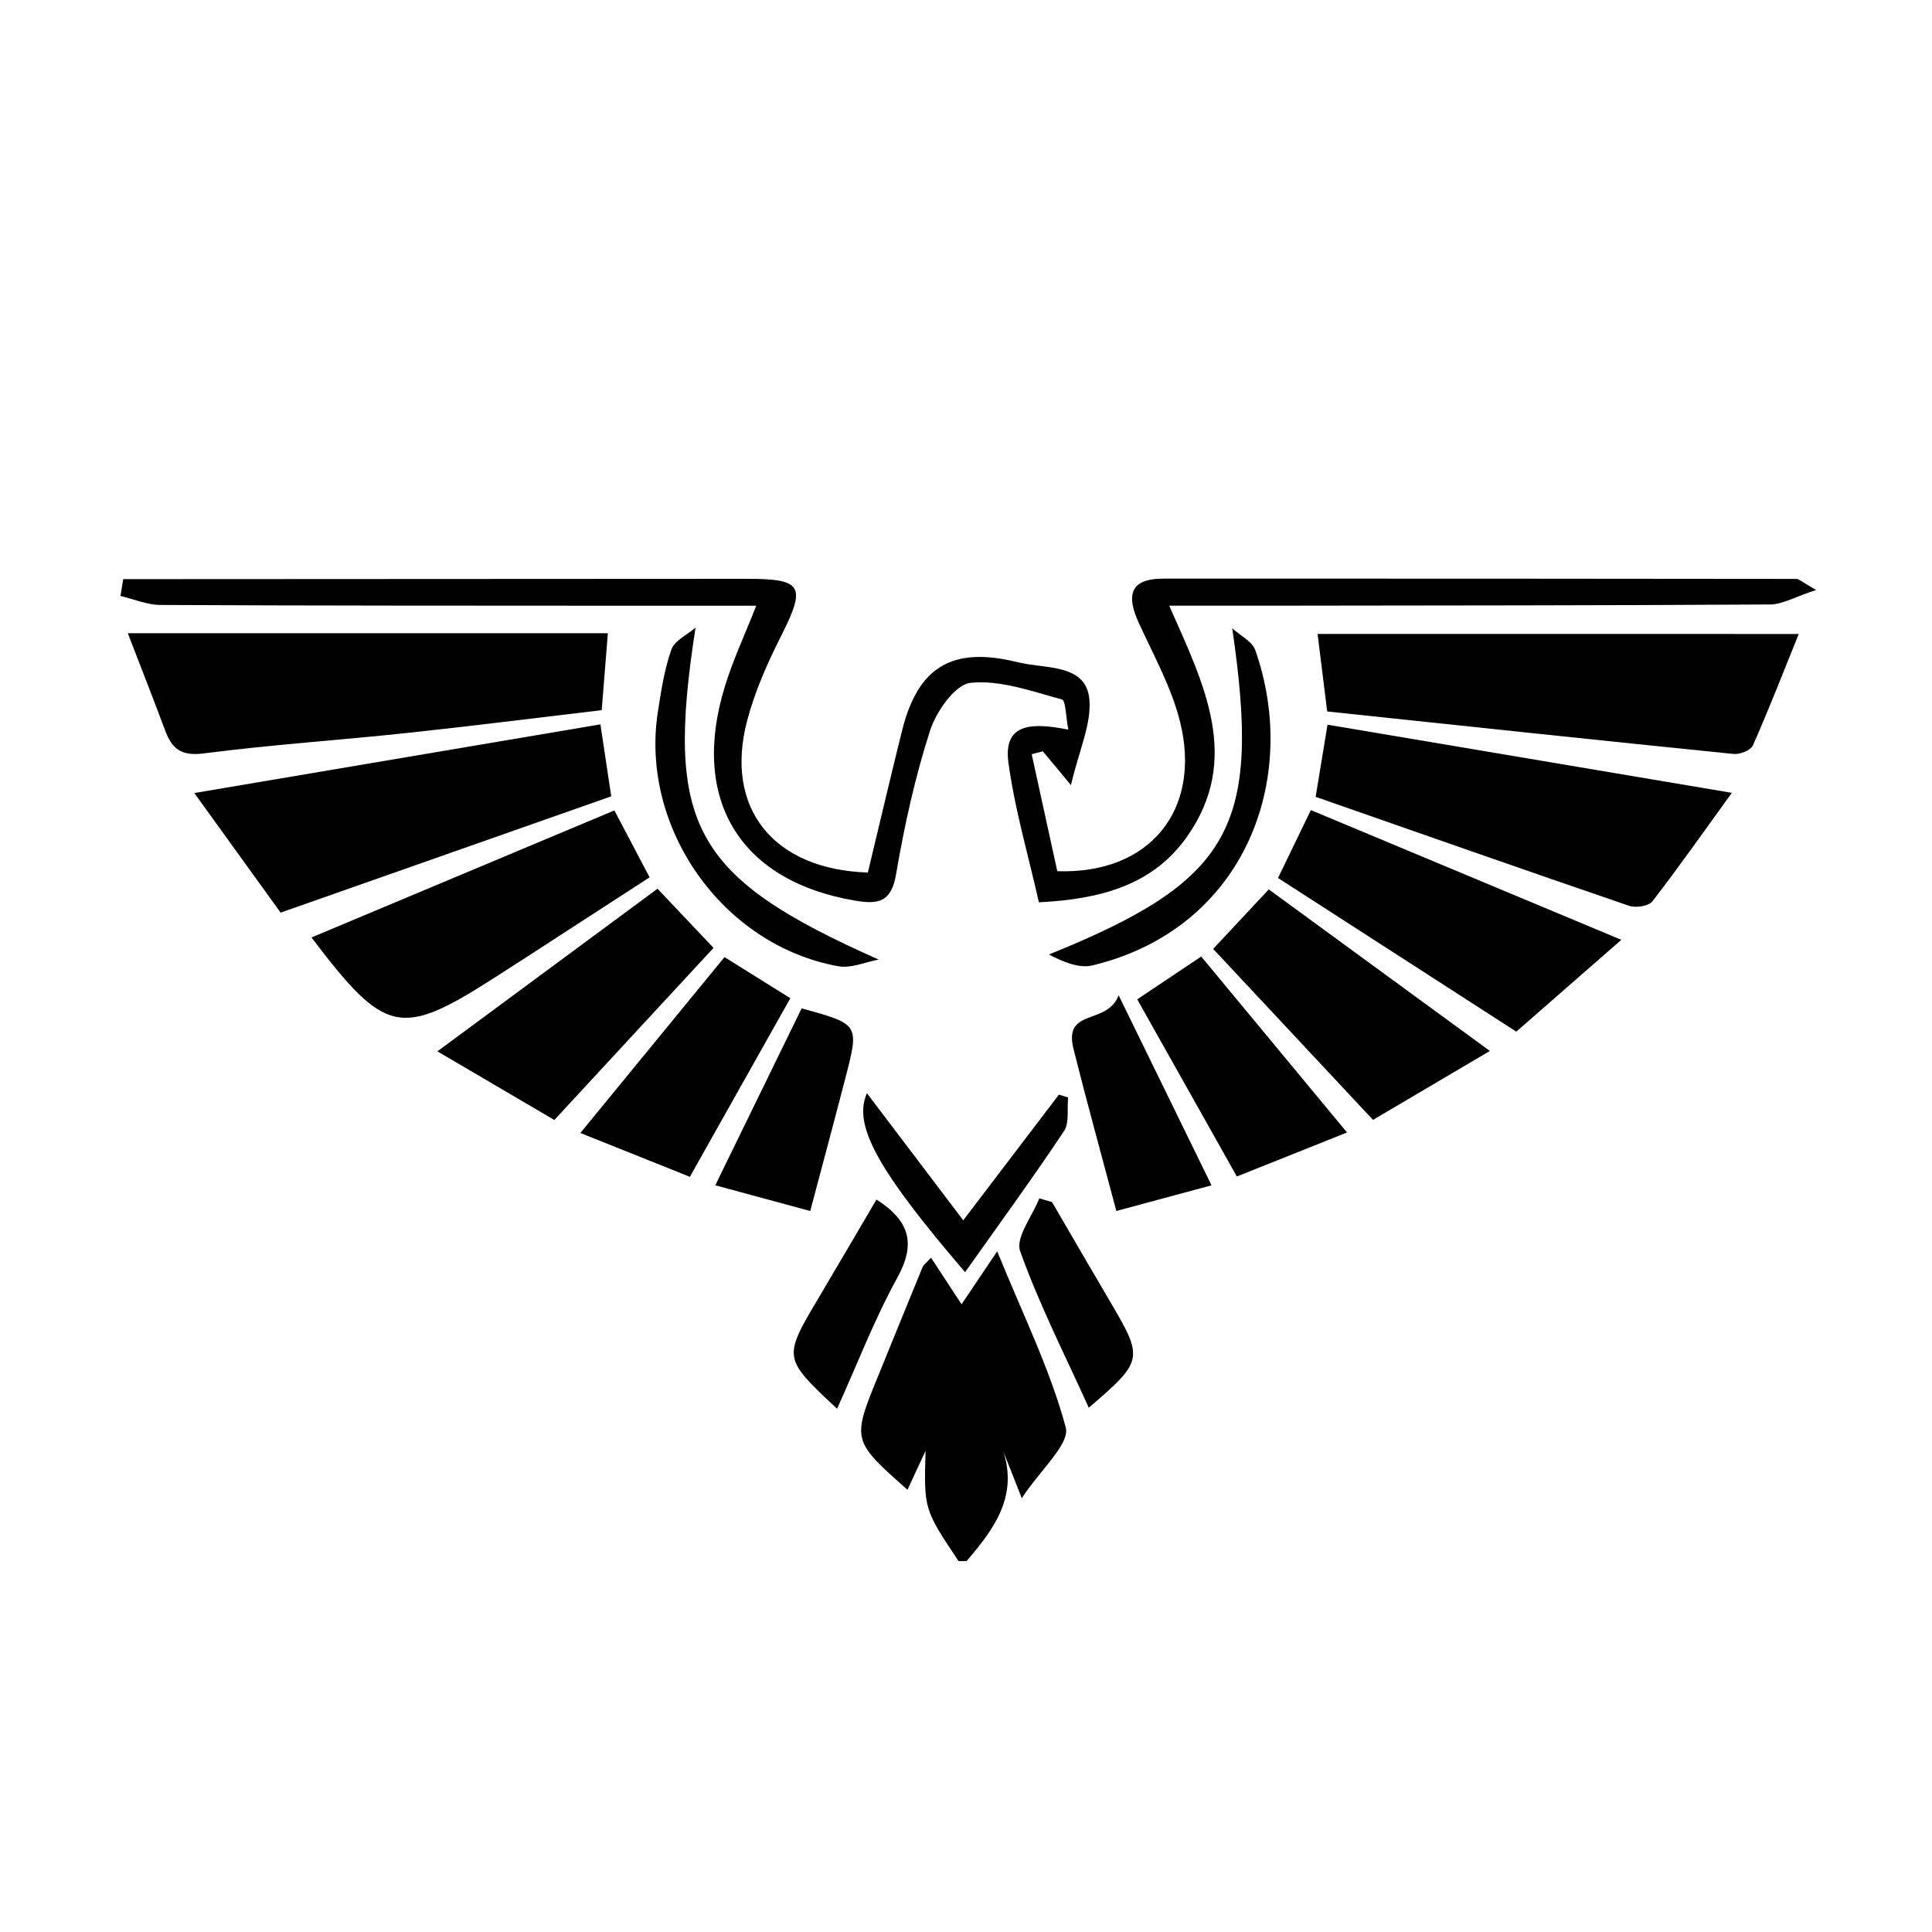
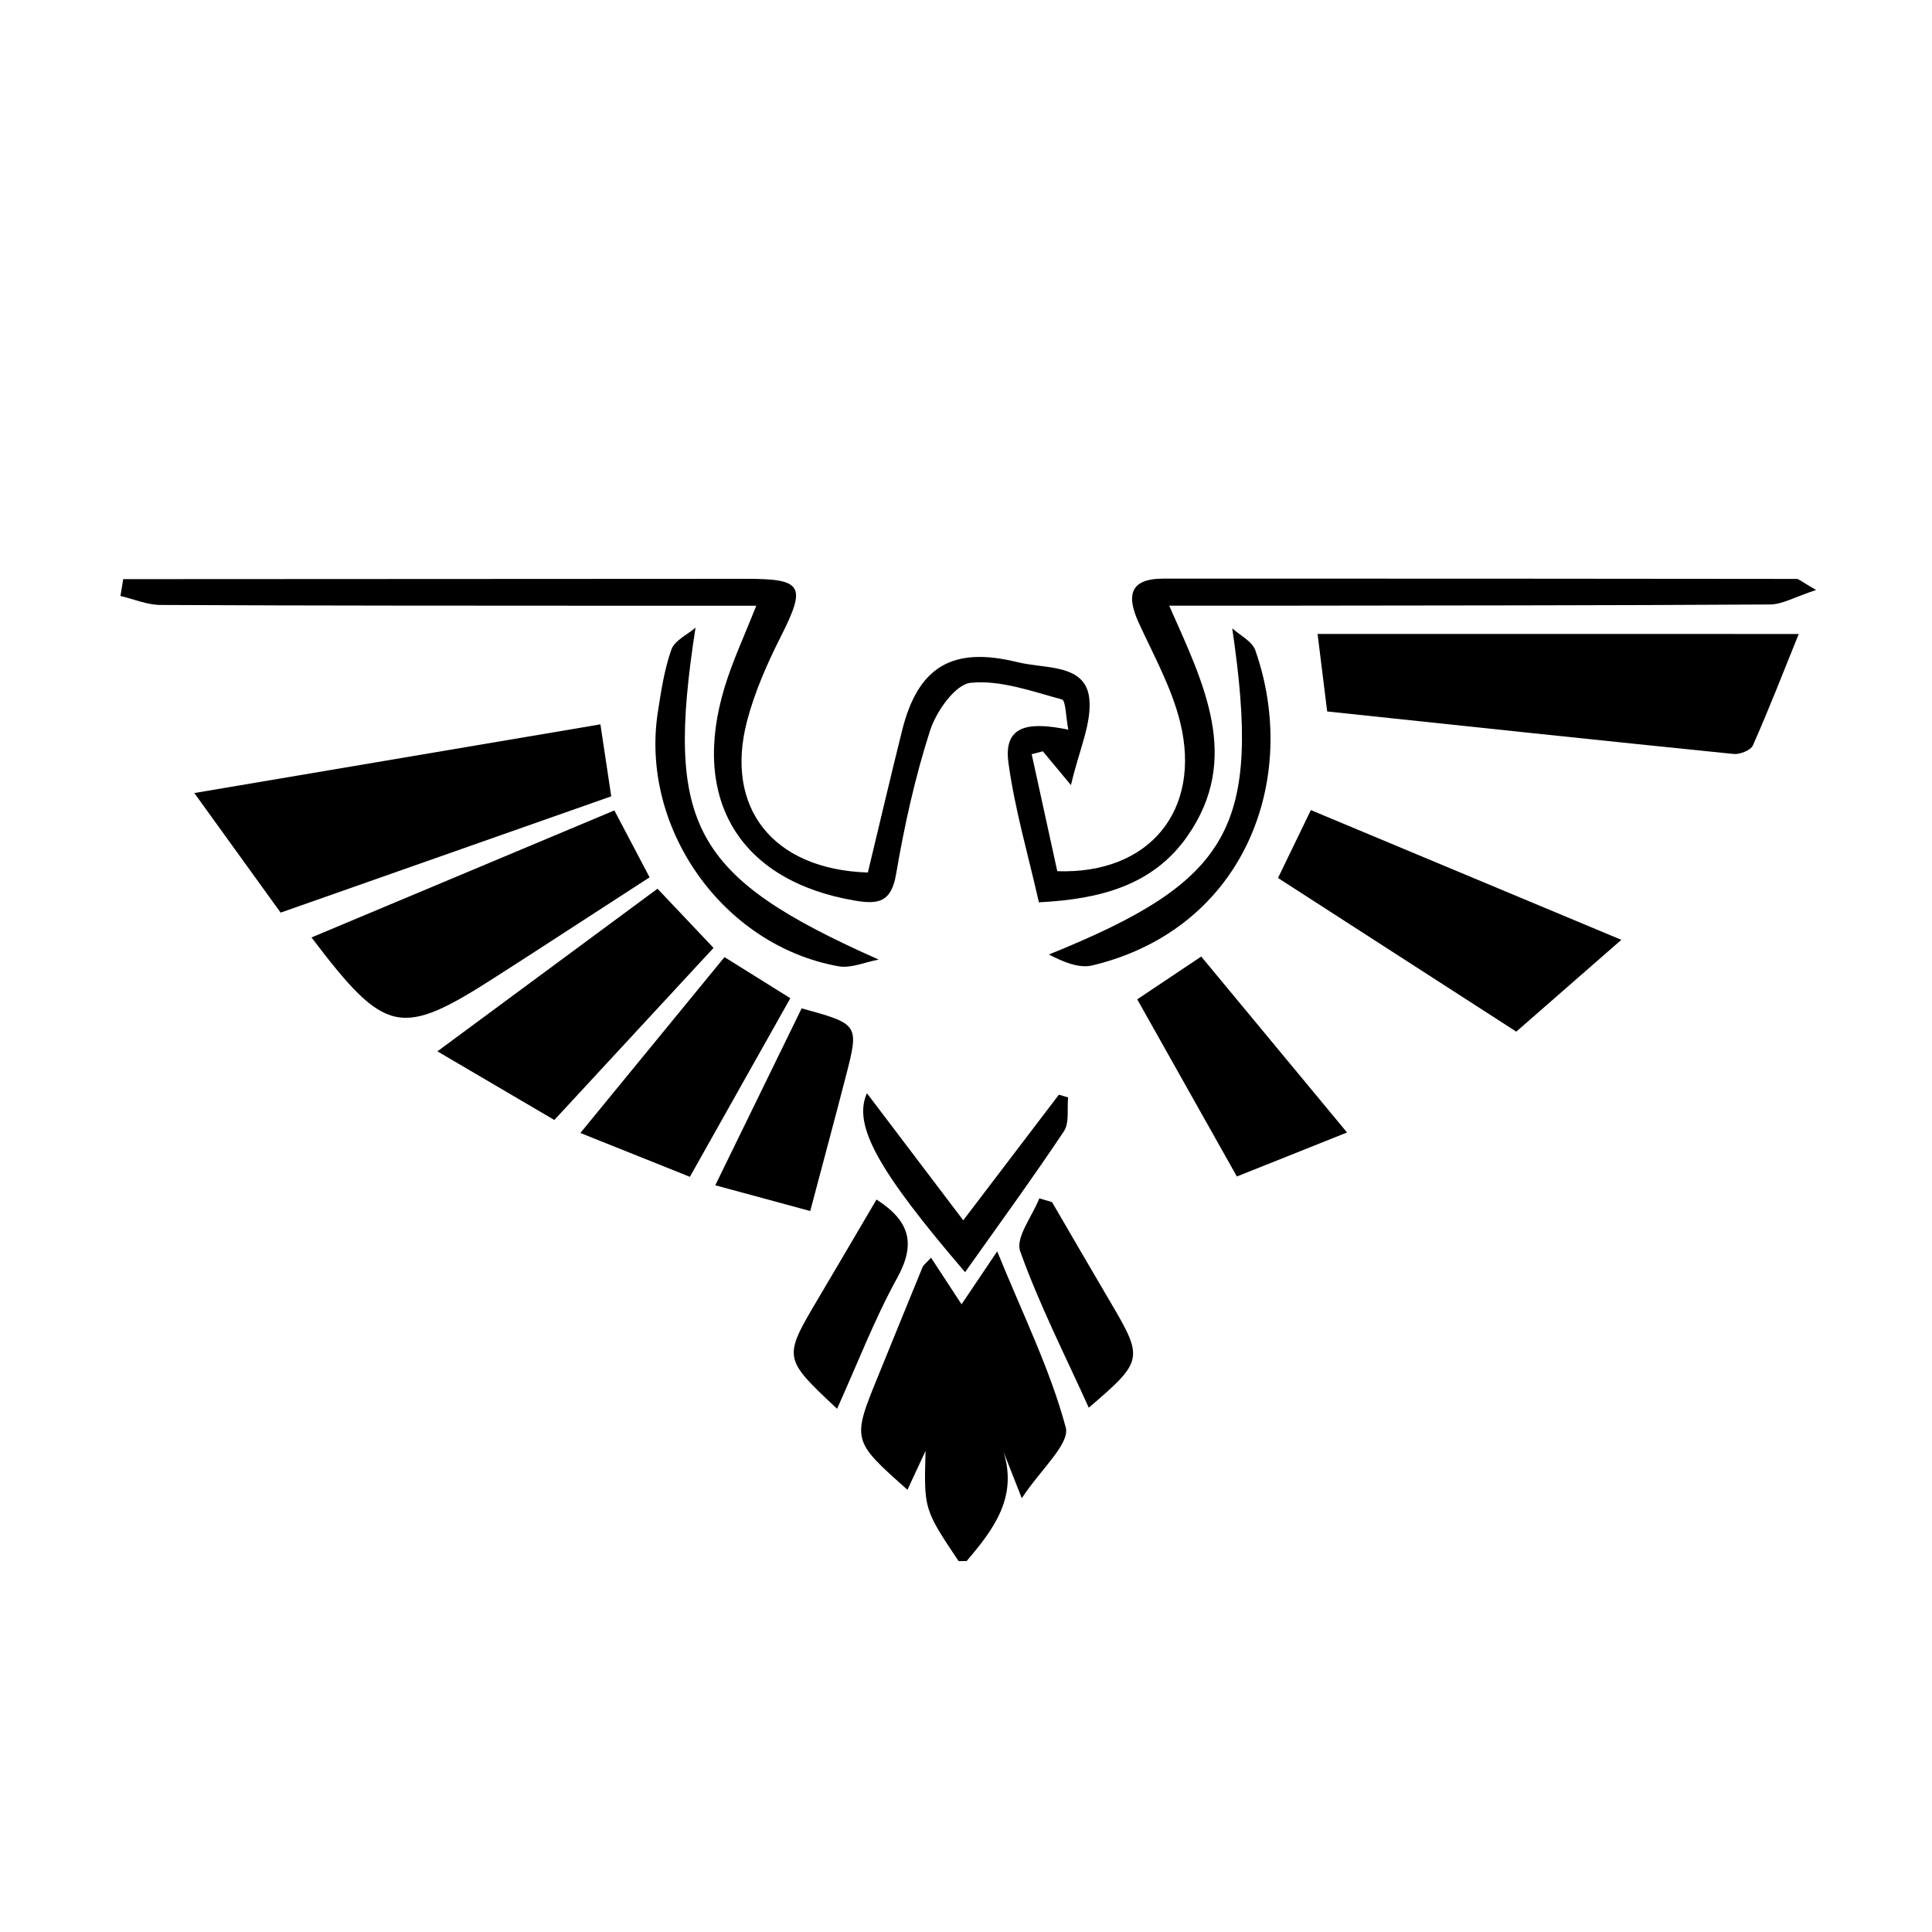
<svg xmlns="http://www.w3.org/2000/svg" version="1.1" id="Layer_1" x="0px" y="0px" viewBox="0 0 400 400" style="enable-background:new 0 0 400 400;" xml:space="preserve">
  <g>
    <path d="M198.46,323.21c-7.18-10.75-7.18-10.75-6.83-22.83c-1.65,3.56-2.7,5.8-3.75,8.06c-11.54-10.24-11.53-10.23-5.94-23.87   c3.03-7.4,6.01-14.82,9.06-22.21c0.2-0.48,0.72-0.83,1.76-1.97c1.76,2.68,3.49,5.33,6.32,9.65c2.95-4.38,4.64-6.89,7.38-10.96   c5.36,13.17,10.98,24.49,14.19,36.45c0.91,3.41-5.21,8.71-9.1,14.66c-1.74-4.4-2.77-7.02-3.8-9.64c3,9.44-2.06,16.13-7.62,22.65   C199.56,323.21,199.01,323.21,198.46,323.21z" />
    <path d="M25.51,119.9c3.22,0,6.44,0,9.66,0c39.84-0.02,79.68-0.05,119.52-0.06c11.51,0,12.23,1.51,7.02,11.85   c-2.84,5.62-5.45,11.52-7.04,17.58c-4.71,18.02,5.37,30.73,25.01,31.38c2.34-9.71,4.64-19.58,7.09-29.41   c3.3-13.24,10.43-17.44,23.79-14.17c0.8,0.2,1.62,0.34,2.44,0.47c5.15,0.82,11.87,0.65,12.53,7.13c0.52,5.11-2.1,10.54-3.8,17.88   c-3.21-3.87-4.52-5.43-5.82-7c-0.77,0.2-1.54,0.4-2.31,0.6c1.78,8.12,3.55,16.25,5.3,24.22c19.03,0.67,29.96-12.58,25.43-30.89   c-1.76-7.11-5.46-13.76-8.55-20.5c-2.57-5.61-1.98-9.18,5.07-9.18c43.71-0.02,87.41,0.01,131.12,0.06c0.47,0,0.94,0.51,4.04,2.29   c-4.42,1.44-6.98,2.99-9.56,3c-34.58,0.21-69.16,0.2-103.75,0.25c-6.55,0.01-13.1,0-20.63,0c7.16,16.17,15.04,31.63,3.73,47.77   c-7.06,10.08-17.94,13.01-30.71,13.64c-2.19-9.74-5-19.24-6.31-28.94c-1.12-8.33,5.14-8.25,12.4-6.81   c-0.53-2.69-0.51-6.03-1.33-6.25c-6.22-1.68-12.74-4.07-18.89-3.44c-3.18,0.32-7.12,5.91-8.39,9.86   c-3.12,9.67-5.33,19.7-7.04,29.73c-0.99,5.83-3.64,6.33-8.54,5.5c-23.73-4.04-34.11-20.81-26.94-44.26   c1.66-5.45,4.11-10.65,6.52-16.79c-9.21,0-17.71,0-26.22,0c-32.37-0.02-64.74,0-97.11-0.16c-2.77-0.01-5.53-1.21-8.3-1.86   C25.13,122.23,25.32,121.07,25.51,119.9z" />
-     <path d="M26.46,131.1c34.08,0,66.37,0,99.39,0c-0.43,5.36-0.82,10.23-1.27,15.93c-13.65,1.61-26.99,3.3-40.36,4.73   c-14.02,1.49-28.1,2.42-42.08,4.23c-4.66,0.6-6.56-0.99-7.97-4.81C31.79,144.78,29.28,138.44,26.46,131.1z" />
    <path d="M372.41,131.26c-3.26,8.06-6.2,15.64-9.49,23.07c-0.45,1.01-2.69,1.9-4,1.77c-27.97-2.83-55.92-5.81-84.14-8.8   c-0.7-5.63-1.3-10.5-1.99-16.05C305.84,131.26,338.3,131.26,372.41,131.26z" />
    <path d="M124.31,149.97c0.83,5.54,1.44,9.57,2.24,14.9c-22.38,7.87-45.05,15.85-68.45,24.08c-5.7-7.9-11.28-15.63-17.87-24.76   C69.16,159.3,96.37,154.7,124.31,149.97z" />
-     <path d="M272.39,164.98c0.85-5.16,1.59-9.67,2.46-14.94c27.76,4.68,54.85,9.24,83.71,14.11c-5.88,8.11-10.99,15.41-16.44,22.45   c-0.78,1.01-3.46,1.41-4.86,0.93C315.69,180.15,294.19,172.59,272.39,164.98z" />
    <path d="M64.49,194.09c20.87-8.75,41.56-17.43,62.71-26.3c2.45,4.65,4.58,8.7,7.29,13.85c-8.33,5.4-16.56,10.74-24.79,16.07   c-2.32,1.5-4.64,2.99-6.96,4.48C82.91,214.93,79.85,214.33,64.49,194.09z" />
    <path d="M335.68,194.58c-7.95,6.95-14.73,12.87-21.75,19.01c-16.74-10.79-32.91-21.22-49.33-31.81c2.3-4.77,4.3-8.9,6.8-14.06   C292.39,176.49,313.12,185.16,335.68,194.58z" />
    <path d="M136.13,184c4.13,4.36,7.52,7.94,11.6,12.25c-10.89,11.77-21.65,23.4-32.96,35.63c-7.79-4.57-15.29-8.97-24.21-14.21   C106.21,206.1,120.9,195.25,136.13,184z" />
-     <path d="M308.46,217.59c-8.85,5.22-16.4,9.68-24.19,14.27c-11.23-12.01-21.97-23.5-33.1-35.4c3.75-4.01,7.25-7.75,11.52-12.32   C277.48,194.95,292.29,205.77,308.46,217.59z" />
    <path d="M142.83,243.65c-7.6-3.04-14.47-5.79-22.67-9.08c10.14-12.37,19.77-24.12,29.84-36.41c4.51,2.82,8.82,5.5,13.63,8.51   C156.71,218.97,150,230.91,142.83,243.65z" />
    <path d="M278.89,234.47c-8.36,3.34-15.41,6.16-22.81,9.11c-7.02-12.48-13.71-24.37-20.63-36.68c4.57-3.06,8.59-5.74,13.25-8.86   C258.63,210.04,268.37,221.79,278.89,234.47z" />
    <path d="M167.75,250.73c-6.52-1.77-12.51-3.39-19.66-5.33c6.24-12.78,12.07-24.74,17.88-36.63c11.9,3.27,11.94,3.28,9.11,14.23   C172.76,231.99,170.33,240.97,167.75,250.73z" />
-     <path d="M231.6,206.06c7.12,14.57,12.88,26.37,19.23,39.35c-6.94,1.87-13.1,3.53-19.7,5.31c-3.14-11.83-6.14-22.65-8.87-33.53   C220.1,208.59,229.25,212.36,231.6,206.06z" />
    <path d="M144,129.95c-6.37,41.08-0.51,51.64,37.92,68.72c-2.78,0.51-5.7,1.85-8.31,1.39c-23.97-4.29-41.16-28.64-37.4-52.71   c0.68-4.35,1.34-8.78,2.8-12.88C139.68,132.6,142.28,131.43,144,129.95z" />
    <path d="M255.12,130.08c1.63,1.49,4.12,2.69,4.77,4.53c9.31,26.44-1.99,57.64-33.73,65.27c-2.8,0.67-6.1-0.76-9-2.26   C255.04,182.31,261.17,171.35,255.12,130.08z" />
    <path d="M181.47,248.35c7.05,4.53,8.12,9.27,4.28,16.24c-4.74,8.61-8.28,17.88-12.44,27.08c-11.21-10.5-11.2-10.49-3.92-22.8   C173.42,262.08,177.4,255.27,181.47,248.35z" />
    <path d="M217.81,248.88c4.02,6.89,8.01,13.79,12.06,20.66c6.93,11.76,6.86,12.22-4.45,21.91c-4.91-10.87-10.27-21.38-14.21-32.41   c-1-2.81,2.52-7.24,3.97-10.93C216.06,248.37,216.94,248.62,217.81,248.88z" />
    <path d="M179.49,226.34c6.92,9.13,13.2,17.42,19.94,26.31c6.95-9.13,13.37-17.57,19.8-26.01c0.64,0.19,1.28,0.38,1.91,0.57   c-0.25,2.37,0.3,5.26-0.87,7.01c-6.56,9.83-13.53,19.38-20.46,29.17C181.78,242.35,176.52,232.95,179.49,226.34z" />
  </g>
</svg>